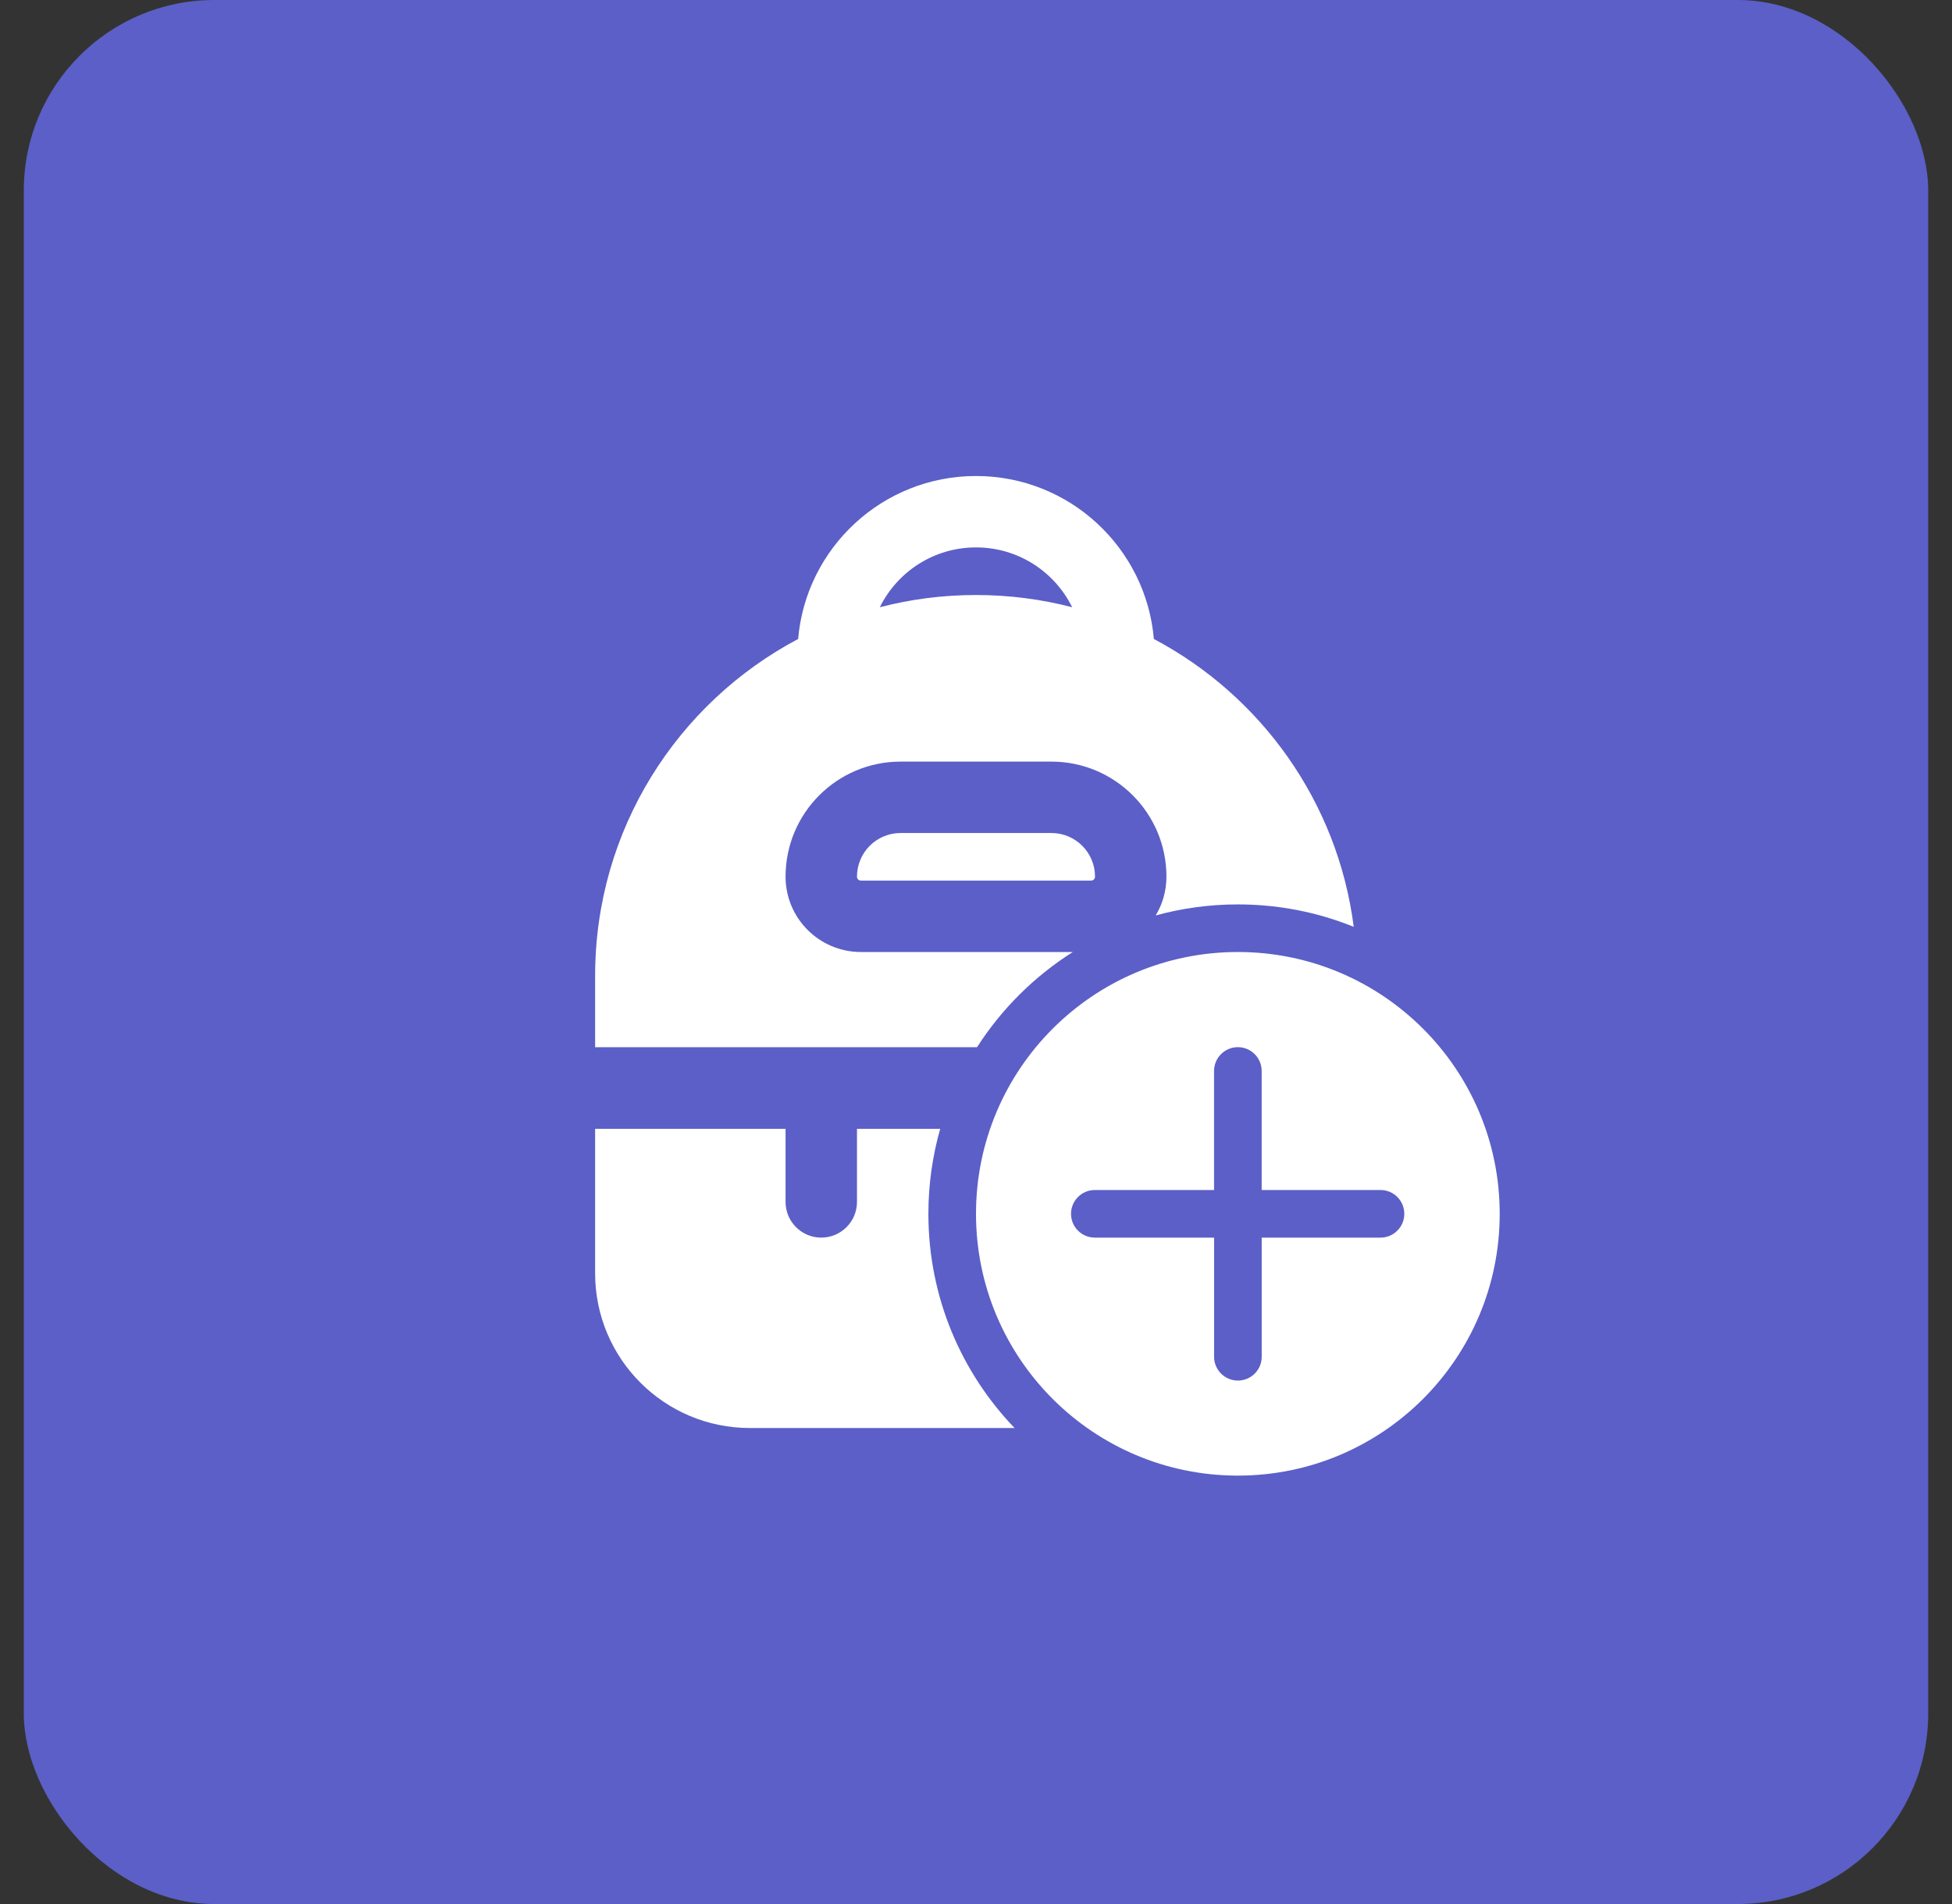
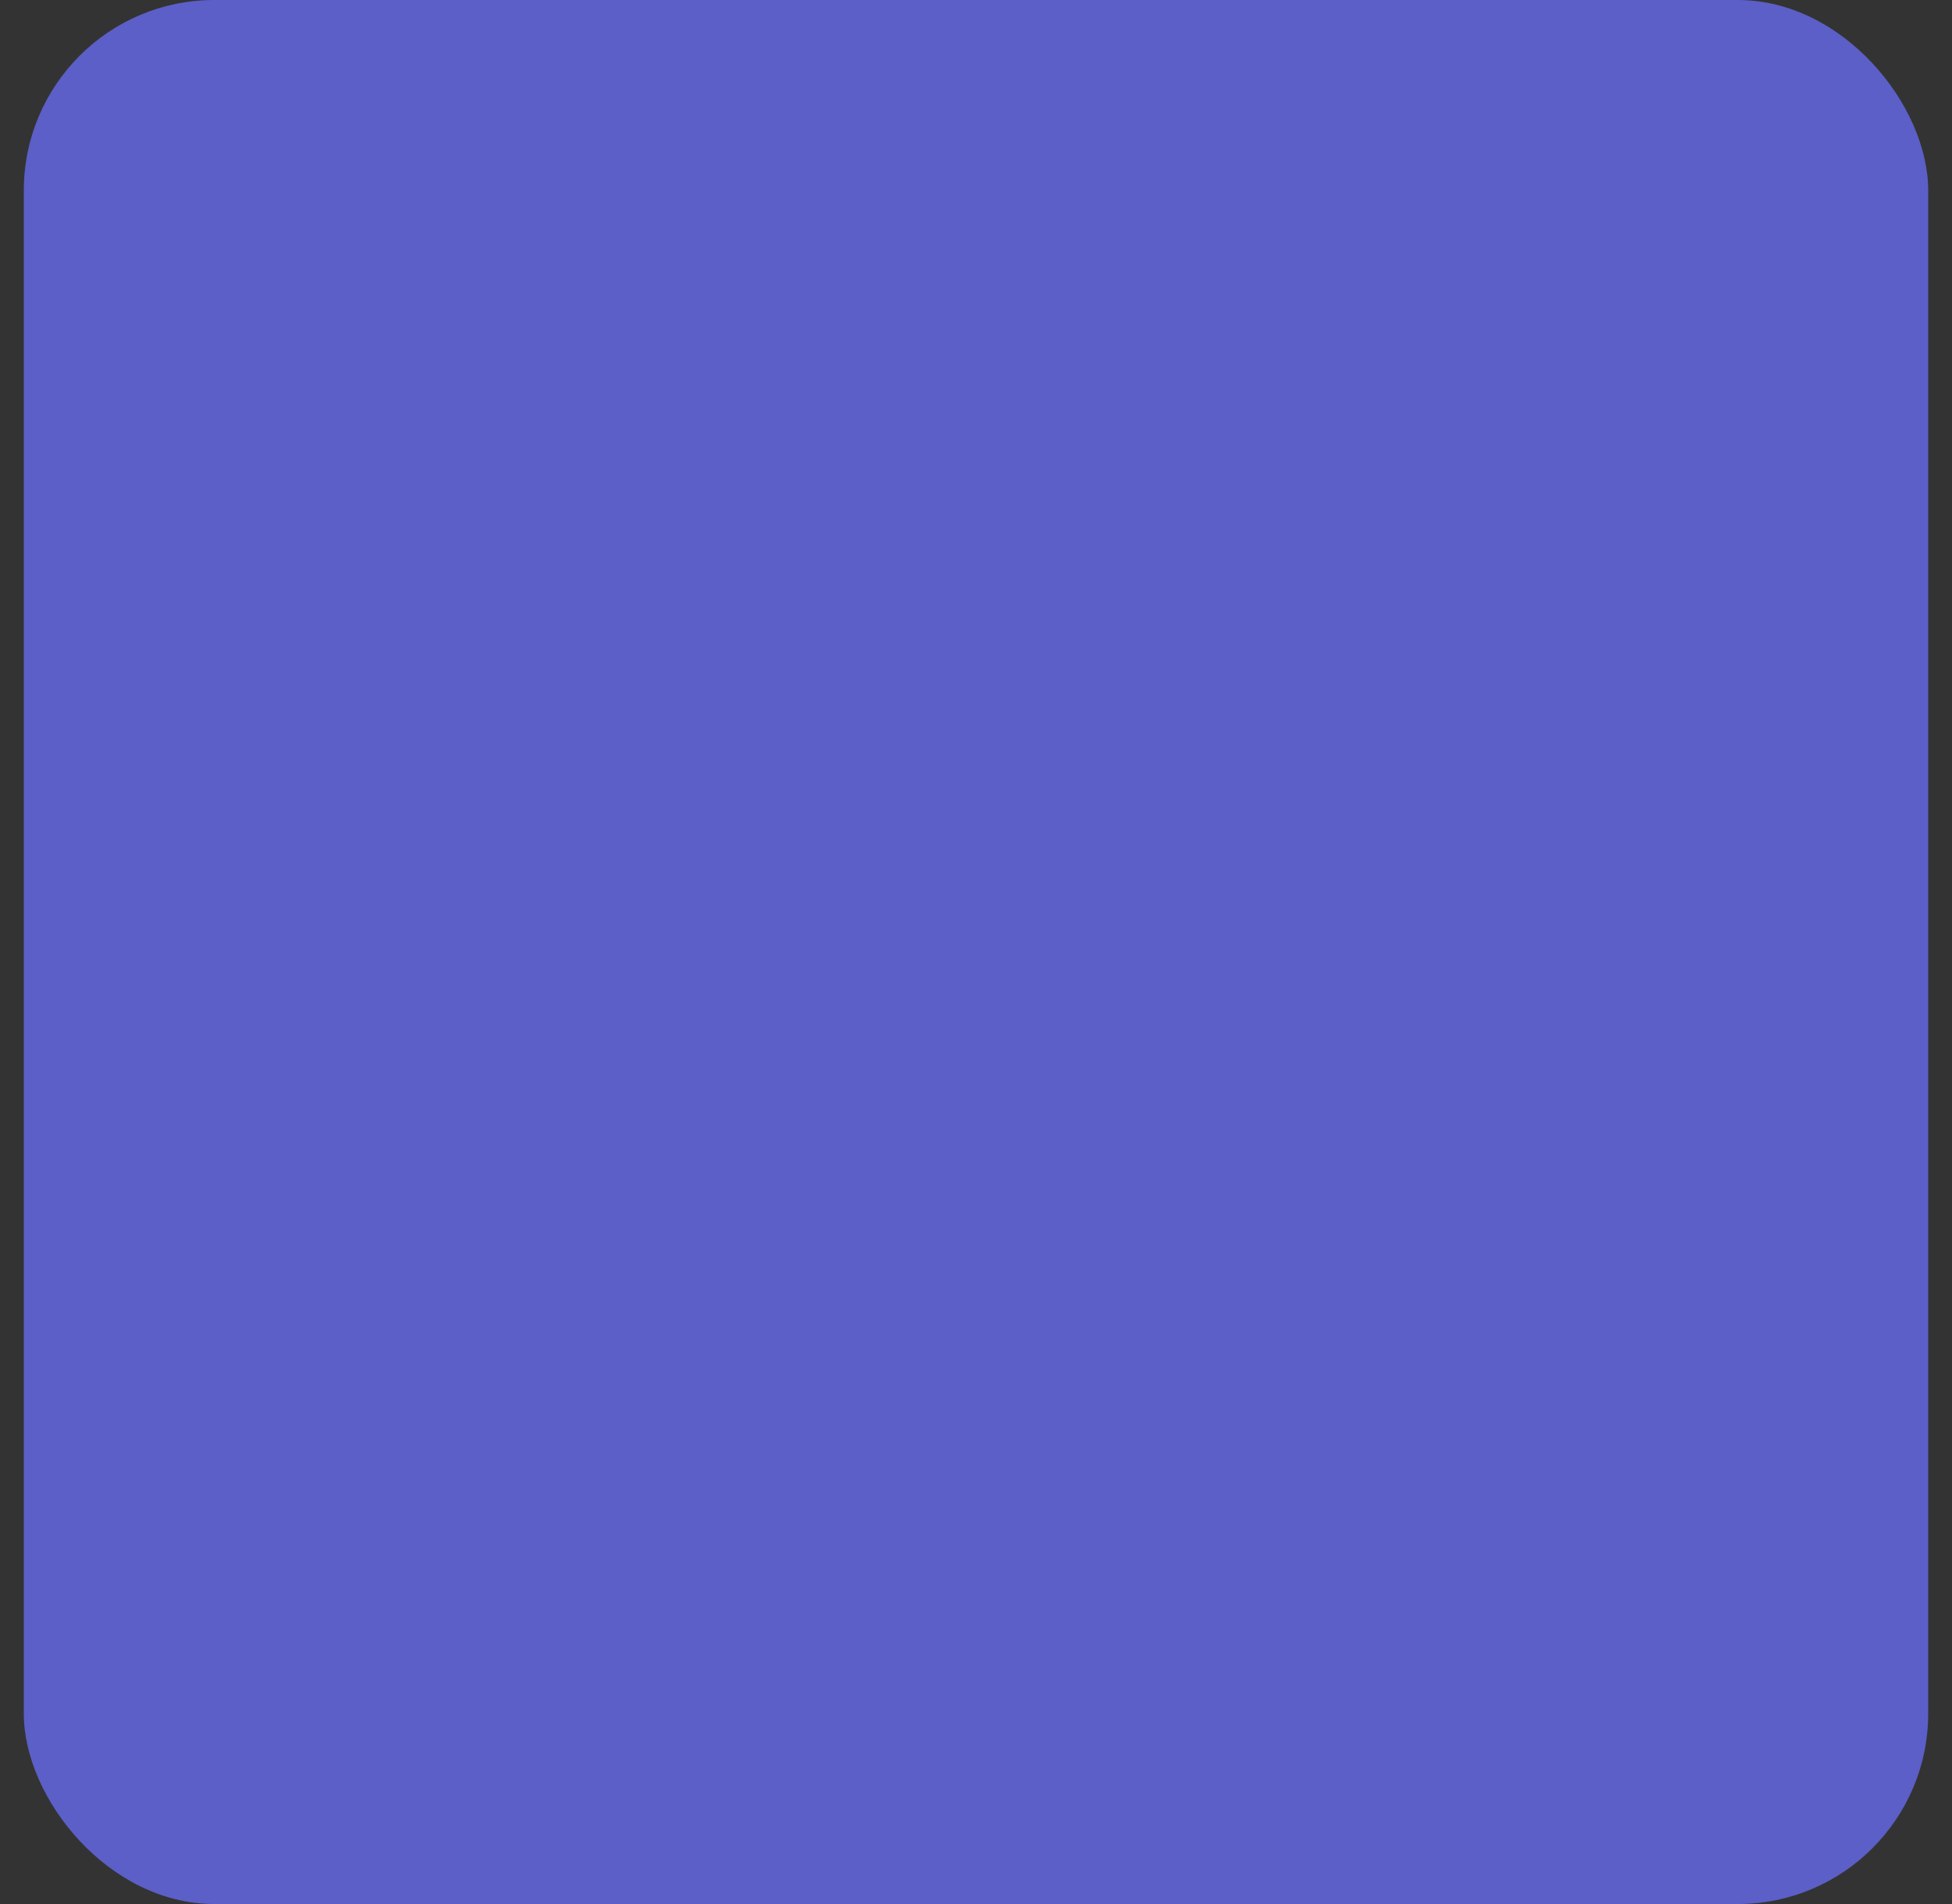
<svg xmlns="http://www.w3.org/2000/svg" width="41" height="40" viewBox="0 0 41 40" fill="none">
  <rect x="0" y="0" width="41" height="40" fill="#333333" stroke="none" />
  <rect x="0.5" width="40" height="40" rx="4" fill="#5B5FC7" />
-   <path d="M16.764 13.424C16.929 11.506 18.539 10 20.5 10C22.461 10 24.071 11.506 24.236 13.424C26.484 14.614 28.097 16.843 28.434 19.471C27.683 19.167 26.861 19 26 19C25.403 19 24.824 19.081 24.274 19.232C24.418 18.994 24.5 18.715 24.5 18.417C24.5 17.082 23.418 16 22.083 16H18.917C17.582 16 16.5 17.082 16.5 18.417C16.5 19.291 17.209 20 18.083 20H22.534C21.726 20.511 21.037 21.195 20.522 22H12.5V20.5C12.5 17.431 14.228 14.766 16.764 13.424ZM18.48 12.757C19.125 12.589 19.802 12.5 20.5 12.5C21.198 12.5 21.875 12.589 22.52 12.757C22.153 12.012 21.386 11.5 20.5 11.5C19.614 11.5 18.847 12.012 18.48 12.757ZM19.748 23.714H18V25.25C18 25.664 17.664 26 17.25 26C16.836 26 16.5 25.664 16.5 25.25V23.714H12.5V26.75C12.5 28.545 13.955 30 15.75 30H21.31C20.189 28.832 19.5 27.247 19.5 25.5C19.5 24.881 19.587 24.282 19.748 23.714ZM18 18.417C18 17.91 18.41 17.5 18.917 17.5H22.083C22.59 17.5 23 17.91 23 18.417C23 18.463 22.963 18.5 22.917 18.5H18.083C18.037 18.5 18 18.463 18 18.417ZM26 20C29.038 20 31.5 22.462 31.5 25.5C31.5 28.538 29.038 31 26 31C22.962 31 20.5 28.538 20.5 25.5C20.5 22.462 22.962 20 26 20ZM26.501 28.503L26.501 26H28.997C29.273 26 29.496 25.776 29.496 25.5C29.496 25.224 29.273 25 28.997 25H26.5L26.5 22.499C26.5 22.223 26.276 21.999 26 21.999C25.724 21.999 25.5 22.223 25.5 22.499L25.5 25H22.996C22.72 25 22.496 25.224 22.496 25.5C22.496 25.776 22.72 26 22.996 26H25.501L25.501 28.503C25.501 28.78 25.725 29.003 26.001 29.003C26.277 29.003 26.501 28.78 26.501 28.503Z" fill="white" />
</svg>